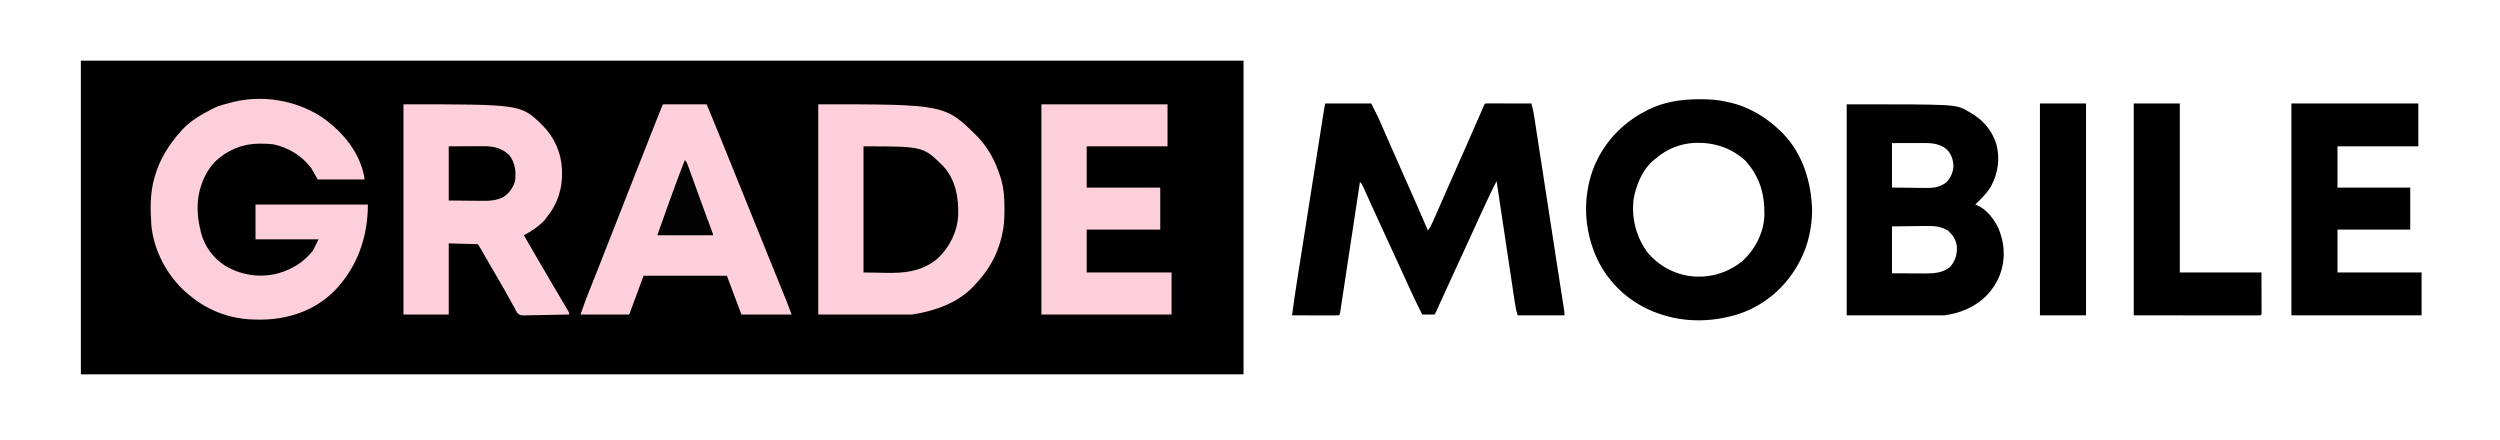
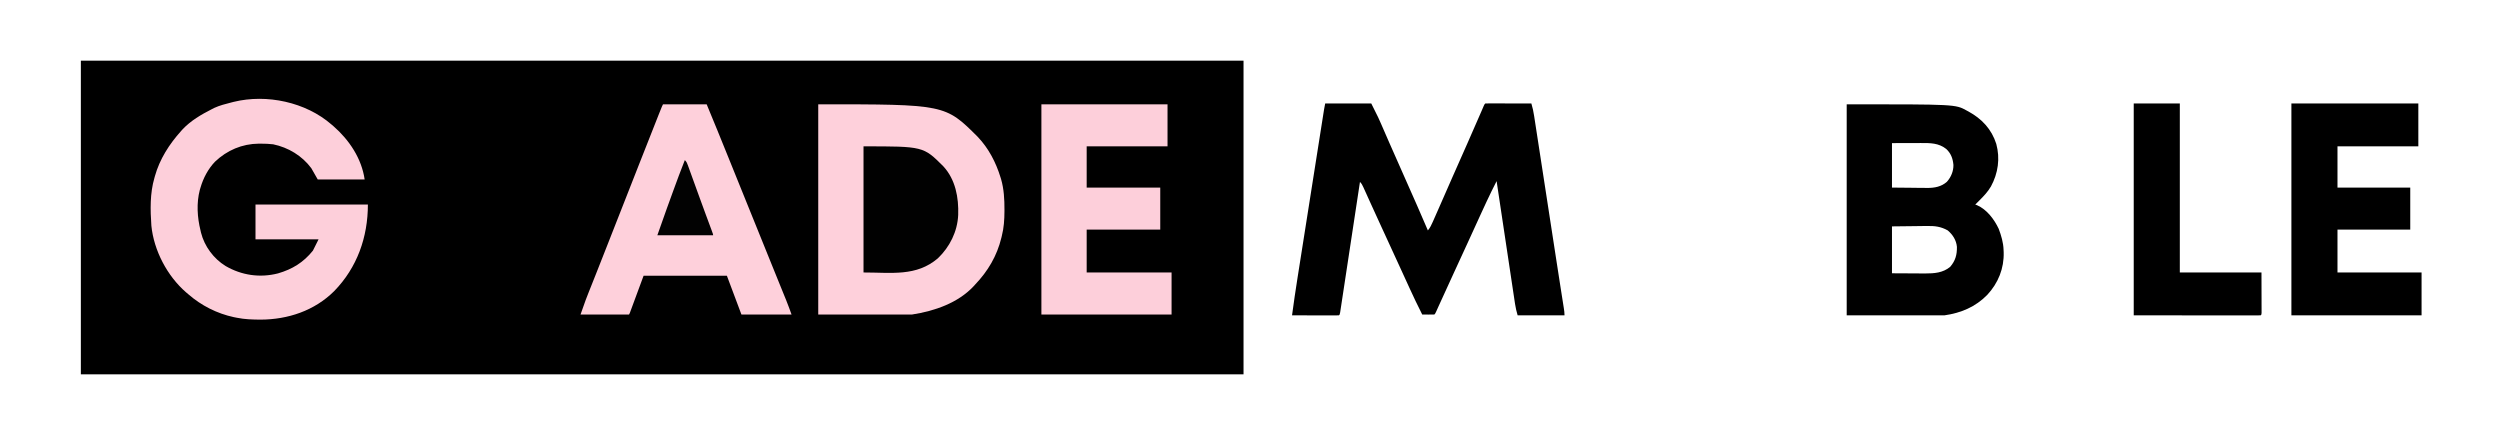
<svg xmlns="http://www.w3.org/2000/svg" height="544" width="3092" version="1.1">
  <path transform="translate(100,75)" fill="#000000" d="M0 0 C474.54 0 949.08 0 1438 0 C1438 128.04 1438 256.08 1438 388 C963.46 388 488.92 388 0 388 C0 259.96 0 131.92 0 0 Z" />
  <path transform="translate(1012,129)" fill="#FED0DB" d="M0 0 C156.938 0 156.938 0 197.398 40.395 C210.744 54.512 219.667 71.671 225.375 90.125 C225.614 90.887 225.853 91.649 226.099 92.434 C229.693 104.81 230.368 117.557 230.312 130.375 C230.311 131.05 230.309 131.725 230.307 132.42 C230.259 142.935 229.626 152.792 227 163 C226.839 163.67 226.678 164.341 226.512 165.031 C221.053 187.517 209.91 206.337 194 223 C193.464 223.599 192.928 224.199 192.375 224.816 C172.85 245.854 143.499 255.769 116 260 C77.72 260 39.44 260 0 260 C0 174.2 0 88.4 0 0 Z" />
  <path transform="translate(1639,128)" fill="#000000" d="M0 0 C18.81 0 37.62 0 57 0 C66.179 18.358 66.179 18.358 69.016 24.949 C69.516 26.096 69.516 26.096 70.026 27.265 C70.736 28.894 71.445 30.523 72.151 32.153 C74.097 36.641 76.057 41.123 78.016 45.605 C78.423 46.539 78.83 47.473 79.25 48.434 C83.371 57.871 87.555 67.279 91.745 76.684 C98.83 92.584 105.878 108.499 112.875 124.438 C113.432 125.705 113.432 125.705 114 126.998 C118.382 136.978 122.727 146.972 127 157 C129.746 153.682 131.454 150.093 133.16 146.176 C133.612 145.154 133.612 145.154 134.074 144.112 C135.075 141.848 136.069 139.58 137.062 137.312 C137.775 135.696 138.489 134.08 139.202 132.465 C141.475 127.313 143.738 122.157 146 117 C146.73 115.338 147.459 113.676 148.189 112.014 C151.125 105.324 154.061 98.635 156.993 91.943 C163.139 77.923 169.356 63.935 175.587 49.952 C181.583 36.494 187.513 23.01 193.308 9.464 C194.028 7.788 194.028 7.788 194.762 6.078 C195.174 5.113 195.586 4.148 196.01 3.153 C197 1 197 1 198 0 C199.78 -0.094 201.564 -0.117 203.346 -0.114 C205.058 -0.113 205.058 -0.113 206.804 -0.113 C208.045 -0.108 209.287 -0.103 210.566 -0.098 C212.462 -0.096 212.462 -0.096 214.396 -0.093 C217.761 -0.089 221.126 -0.08 224.492 -0.069 C227.923 -0.058 231.355 -0.054 234.787 -0.049 C241.525 -0.038 248.262 -0.021 255 0 C256.566 5.109 257.611 10.118 258.408 15.397 C258.599 16.627 258.599 16.627 258.794 17.881 C259.218 20.614 259.636 23.348 260.053 26.083 C260.357 28.05 260.661 30.017 260.966 31.985 C261.793 37.332 262.614 42.679 263.434 48.027 C264.3 53.669 265.172 59.311 266.043 64.952 C267.699 75.686 269.351 86.42 271 97.154 C273.032 110.371 275.07 123.588 277.107 136.805 C279.2 150.376 281.291 163.948 283.379 177.521 C283.862 180.656 284.344 183.792 284.827 186.927 C285.14 188.961 285.452 190.995 285.765 193.029 C287.505 204.347 289.257 215.663 291.03 226.976 C291.36 229.084 291.69 231.192 292.02 233.3 C292.644 237.285 293.27 241.269 293.899 245.253 C294.178 247.036 294.457 248.818 294.736 250.601 C294.865 251.413 294.994 252.224 295.127 253.061 C295.597 256.074 296 258.945 296 262 C276.86 262 257.72 262 238 262 C236.628 257.197 235.579 252.99 234.848 248.122 C234.749 247.467 234.649 246.811 234.546 246.136 C234.216 243.961 233.893 241.786 233.57 239.61 C233.333 238.042 233.097 236.475 232.86 234.907 C232.219 230.667 231.585 226.425 230.951 222.184 C230.287 217.745 229.618 213.308 228.949 208.871 C227.685 200.474 226.425 192.077 225.167 183.68 C223.734 174.117 222.296 164.555 220.857 154.993 C217.899 135.33 214.947 115.665 212 96 C205.649 108.614 205.649 108.614 199.59 121.371 C199.22 122.168 198.851 122.965 198.47 123.787 C197.29 126.336 196.114 128.887 194.938 131.438 C194.098 133.254 193.258 135.07 192.418 136.887 C187.101 148.396 181.834 159.927 176.605 171.476 C170.91 184.054 165.109 196.583 159.29 209.104 C152.931 222.788 146.649 236.505 140.455 250.264 C140.159 250.919 139.863 251.574 139.558 252.249 C138.767 254.001 137.978 255.755 137.189 257.508 C136 260 136 260 135 261 C132.467 261.073 129.969 261.092 127.438 261.062 C126.124 261.051 124.811 261.04 123.457 261.029 C122.316 261.019 121.175 261.01 120 261 C114.436 250.046 109.158 238.991 104.062 227.812 C103.325 226.199 102.586 224.586 101.848 222.973 C100.321 219.637 98.795 216.3 97.27 212.963 C94.042 205.901 90.797 198.846 87.553 191.791 C85.786 187.947 84.02 184.102 82.254 180.258 C79.766 174.842 77.277 169.427 74.787 164.012 C73.715 161.679 72.643 159.347 71.571 157.015 C70.16 153.947 68.749 150.879 67.338 147.811 C63.686 139.872 60.054 131.924 56.445 123.965 C55.34 121.532 54.235 119.098 53.129 116.665 C52.083 114.357 51.041 112.048 50 109.738 C49.366 108.342 48.732 106.946 48.098 105.551 C47.812 104.913 47.526 104.275 47.232 103.618 C46.033 100.993 45.06 99.06 43 97 C42.872 97.844 42.744 98.689 42.612 99.558 C39.504 120.072 36.391 140.585 33.273 161.097 C31.765 171.016 30.259 180.936 28.757 190.856 C27.447 199.499 26.135 208.142 24.82 216.785 C24.123 221.363 23.428 225.943 22.736 230.522 C22.085 234.828 21.431 239.133 20.773 243.437 C20.532 245.022 20.292 246.606 20.054 248.191 C19.729 250.346 19.4 252.5 19.069 254.654 C18.886 255.862 18.702 257.071 18.513 258.316 C18 261 18 261 17 262 C15.189 262.094 13.375 262.117 11.562 262.114 C9.821 262.113 9.821 262.113 8.044 262.113 C6.148 262.106 6.148 262.106 4.215 262.098 C2.929 262.096 1.643 262.095 0.318 262.093 C-3.106 262.09 -6.531 262.08 -9.955 262.069 C-13.447 262.058 -16.94 262.054 -20.432 262.049 C-27.288 262.038 -34.144 262.021 -41 262 C-38.972 246.634 -36.699 231.318 -34.279 216.01 C-33.915 213.699 -33.552 211.389 -33.189 209.078 C-32.214 202.879 -31.236 196.68 -30.257 190.481 C-29.335 184.631 -28.414 178.782 -27.493 172.932 C-25.67 161.358 -23.846 149.785 -22.021 138.212 C-20.252 126.999 -18.484 115.785 -16.719 104.572 C-16.61 103.878 -16.5 103.185 -16.388 102.471 C-16.279 101.778 -16.17 101.086 -16.058 100.373 C-13.938 86.913 -11.818 73.453 -9.696 59.993 C-9.086 56.121 -8.476 52.249 -7.866 48.377 C-6.91 42.307 -5.953 36.237 -4.995 30.167 C-4.644 27.939 -4.292 25.711 -3.942 23.483 C-3.464 20.447 -2.984 17.411 -2.505 14.375 C-2.366 13.49 -2.227 12.605 -2.084 11.694 C-1.954 10.879 -1.825 10.064 -1.693 9.224 C-1.582 8.524 -1.472 7.824 -1.358 7.103 C-0.953 4.726 -0.473 2.364 0 0 Z" />
-   <path transform="translate(499,129)" fill="#FED0DB" d="M0 0 C145.236 0 145.236 0 171.383 25.383 C186.162 40.162 195.012 59.023 196 80 C196.079 81.68 196.079 81.68 196.16 83.395 C196.672 104.663 190.536 123.509 177 140 C175.855 141.547 175.855 141.547 174.688 143.125 C167.246 151.085 158.528 156.828 149 162 C158.576 178.891 168.43 195.623 178.249 212.373 C179.311 214.185 180.372 215.996 181.433 217.808 C184.824 223.596 188.222 229.38 191.637 235.153 C193.231 237.847 194.822 240.543 196.412 243.239 C197.175 244.532 197.94 245.824 198.707 247.114 C199.768 248.901 200.824 250.69 201.879 252.48 C202.483 253.5 203.087 254.52 203.709 255.571 C205 258 205 258 205 260 C197.02 260.209 189.041 260.369 181.059 260.466 C177.353 260.513 173.648 260.577 169.942 260.679 C166.363 260.777 162.785 260.831 159.205 260.854 C157.842 260.87 156.479 260.903 155.117 260.952 C144.477 261.317 144.477 261.317 140.903 258.13 C139.333 255.818 138.14 253.548 137 251 C136.424 250.031 135.849 249.062 135.256 248.064 C134.557 246.793 134.557 246.793 133.844 245.496 C133.034 244.033 133.034 244.033 132.207 242.541 C131.644 241.517 131.08 240.493 130.5 239.438 C125.227 229.937 119.844 220.512 114.349 211.14 C111.166 205.71 107.997 200.274 104.855 194.82 C104.511 194.223 104.167 193.625 103.813 193.01 C102.139 190.103 100.468 187.196 98.797 184.287 C97.9 182.728 97.9 182.728 96.984 181.137 C96.456 180.216 95.927 179.295 95.382 178.346 C94.312 176.529 93.17 174.755 92 173 C74.18 172.505 74.18 172.505 56 172 C56 201.04 56 230.08 56 260 C37.52 260 19.04 260 0 260 C0 174.2 0 88.4 0 0 Z" />
-   <path transform="translate(2100.875,122.75)" fill="#000000" d="M0 0 C0.738 -0.001 1.477 -0.001 2.237 -0.002 C13.474 0.014 24.179 0.589 35.125 3.25 C35.819 3.4 36.513 3.551 37.229 3.706 C62.36 9.171 83.98 22.358 102.125 40.25 C102.977 41.089 103.829 41.928 104.707 42.793 C129.265 68.357 139.657 103.632 140.375 138.438 C139.884 159.116 135.566 179.796 126.125 198.25 C125.785 198.919 125.444 199.587 125.093 200.276 C108.901 231.563 82.027 255.084 48.379 265.973 C16.542 275.756 -17.272 276.361 -48.875 265.25 C-49.51 265.03 -50.144 264.809 -50.798 264.583 C-83.351 253.047 -110.08 229.324 -125.161 198.243 C-141.519 163.22 -143.9 123.807 -130.832 87.312 C-118.69 54.998 -95.439 29.881 -64.875 14.25 C-64.259 13.929 -63.642 13.608 -63.007 13.277 C-43.514 3.317 -21.65 0.018 0 0 Z M-52.875 73.25 C-53.473 73.706 -54.071 74.163 -54.688 74.633 C-69.116 85.905 -77.479 106.095 -80.461 123.711 C-83.266 147.689 -77.066 171.202 -62.492 190.387 C-48.177 206.888 -28.072 217.463 -6.223 219.125 C-5.448 219.166 -4.673 219.208 -3.875 219.25 C-3.172 219.291 -2.47 219.333 -1.746 219.375 C18.873 219.983 38.653 212.903 54.5 199.875 C70.227 184.999 80.681 165.01 81.328 143.16 C81.686 116.687 75.642 96.297 58.125 76.25 C40.361 60.009 19.417 53.265 -4.336 53.91 C-22.586 54.797 -39.063 61.222 -52.875 73.25 Z" />
  <path transform="translate(410,154)" fill="#FDCFDA" d="M0 0 C1.247 1.065 1.247 1.065 2.52 2.152 C21.957 19.142 37.292 42.047 41 68 C21.86 68 2.72 68 -17 68 C-19.64 63.38 -22.28 58.76 -25 54 C-36.431 38.612 -53.424 28.363 -72.176 24.465 C-77.189 23.855 -82.141 23.717 -87.188 23.688 C-88.102 23.682 -89.017 23.676 -89.959 23.67 C-110.63 23.89 -129.22 31.832 -144.121 46.02 C-152.577 54.904 -158.605 66.258 -162 78 C-162.447 79.477 -162.447 79.477 -162.902 80.984 C-167.122 97.241 -166.025 114.825 -162 131 C-161.71 132.323 -161.71 132.323 -161.414 133.672 C-157.146 150.634 -145.779 165.929 -131 175 C-111.149 186.519 -88.659 189.867 -66.23 184.15 C-48.423 178.975 -34.679 170.557 -23 156 C-20.69 151.38 -18.38 146.76 -16 142 C-41.74 142 -67.48 142 -94 142 C-94 127.81 -94 113.62 -94 99 C-48.13 99 -2.26 99 45 99 C45 139.361 31.691 176.959 3.312 206.062 C-21.11 230.345 -53.884 241.186 -87.75 241.312 C-97.641 241.244 -107.285 240.996 -117 239 C-118.247 238.755 -119.493 238.51 -120.777 238.258 C-141.495 233.828 -161.06 223.909 -177 210 C-177.954 209.19 -178.908 208.381 -179.891 207.547 C-203.157 187.379 -219.735 155.832 -222.785 125.094 C-224.153 105.427 -224.595 85.048 -219 66 C-218.818 65.339 -218.636 64.678 -218.449 63.997 C-212.539 42.783 -200.61 24.223 -186 8 C-185.407 7.335 -184.814 6.67 -184.203 5.984 C-173.968 -4.858 -161.155 -12.287 -148 -19 C-147.019 -19.504 -146.038 -20.008 -145.027 -20.527 C-138.271 -23.642 -131.121 -25.409 -123.938 -27.25 C-122.932 -27.509 -121.926 -27.768 -120.89 -28.034 C-80.134 -38.012 -31.828 -27.724 0 0 Z" />
  <path transform="translate(2284,129)" fill="#000000" d="M0 0 C134.532 0 134.532 0 148.438 7.75 C149.085 8.094 149.733 8.437 150.4 8.791 C167.028 17.836 179.217 30.732 185 49 C189.895 67.065 187.282 85.177 178.423 101.565 C174.548 108.24 169.467 113.59 164 119 C163.055 119.945 162.111 120.89 161.168 121.836 C160.095 122.907 160.095 122.907 159 124 C160.087 124.383 160.087 124.383 161.195 124.773 C173.374 130.1 182.493 142.305 188 154 C191.121 162.279 193.765 171.114 194 180 C194.05 180.968 194.101 181.936 194.152 182.934 C194.751 202.894 187.421 221.09 173.867 235.654 C159.399 250.52 141.381 258.088 121 261 C81.07 261 41.14 261 0 261 C0 174.87 0 88.74 0 0 Z M56 48 C56 66.15 56 84.3 56 103 C64.518 103.082 73.036 103.165 81.812 103.25 C84.479 103.286 87.146 103.323 89.894 103.36 C92.04 103.372 94.186 103.382 96.332 103.391 C97.964 103.421 97.964 103.421 99.629 103.453 C108.634 103.457 117.037 101.973 123.938 95.812 C129.076 90.046 132.116 82.765 132 75 C131.298 67.16 128.951 60.666 123.105 55.242 C113.746 47.833 103.392 47.842 91.938 47.902 C91.022 47.903 90.106 47.904 89.162 47.905 C85.775 47.911 82.387 47.925 79 47.938 C71.41 47.958 63.82 47.979 56 48 Z M56 151 C56 170.14 56 189.28 56 209 C68.004 209.062 68.004 209.062 80.25 209.125 C82.751 209.143 85.252 209.161 87.829 209.18 C89.85 209.186 91.87 209.191 93.891 209.195 C94.909 209.206 95.927 209.216 96.976 209.226 C108.224 209.229 119.067 208.486 128 201 C134.466 193.501 136.498 186.043 136.309 176.25 C135.53 168.046 131.203 161.303 125 156 C116.591 151.216 108.88 150.303 99.359 150.512 C98.251 150.517 97.143 150.522 96 150.527 C91.917 150.553 87.833 150.623 83.75 150.688 C74.593 150.791 65.435 150.894 56 151 Z" />
  <path transform="translate(820,129)" fill="#FED0DB" d="M0 0 C17.82 0 35.64 0 54 0 C63.03 21.717 71.894 43.495 80.7 65.304 C83.037 71.091 85.375 76.878 87.715 82.664 C88.108 83.637 88.501 84.609 88.906 85.611 C89.704 87.584 90.501 89.557 91.299 91.529 C92.504 94.509 93.708 97.489 94.912 100.468 C100.104 113.314 105.301 126.157 110.5 139 C114.898 149.864 119.295 160.728 123.688 171.594 C124.083 172.572 124.479 173.551 124.886 174.559 C126.885 179.504 128.883 184.449 130.881 189.394 C134.859 199.24 138.844 209.083 142.84 218.922 C144.001 221.784 145.163 224.645 146.324 227.507 C147.055 229.309 147.787 231.11 148.521 232.911 C149.535 235.403 150.547 237.897 151.559 240.391 C151.849 241.103 152.14 241.816 152.44 242.55 C154.778 248.325 156.866 254.132 159 260 C138.54 260 118.08 260 97 260 C91.06 244.16 85.12 228.32 79 212 C45.01 212 11.02 212 -24 212 C-29.61 227.18 -35.22 242.36 -41 258 C-41.33 258.66 -41.66 259.32 -42 260 C-61.8 260 -81.6 260 -102 260 C-95.116 240.496 -95.116 240.496 -92.469 233.902 C-92.16 233.126 -91.852 232.349 -91.534 231.549 C-90.872 229.882 -90.208 228.215 -89.542 226.549 C-87.671 221.861 -85.811 217.168 -83.949 212.477 C-83.552 211.476 -83.154 210.475 -82.744 209.444 C-77.901 197.246 -73.108 185.029 -68.312 172.812 C-67.378 170.432 -66.443 168.051 -65.508 165.67 C-63.615 160.85 -61.723 156.03 -59.831 151.209 C-57.048 144.122 -54.265 137.036 -51.48 129.949 C-50.801 128.22 -50.801 128.22 -50.108 126.455 C-47.83 120.657 -45.552 114.859 -43.273 109.06 C-38.807 97.694 -34.343 86.327 -29.883 74.958 C-12.607 30.922 -12.607 30.922 -5.688 13.625 C-5.208 12.425 -4.728 11.226 -4.234 9.99 C-1.137 2.274 -1.137 2.274 0 0 Z" />
  <path transform="translate(2834,128)" fill="#000000" d="M0 0 C51.81 0 103.62 0 157 0 C157 17.49 157 34.98 157 53 C124 53 91 53 57 53 C57 69.83 57 86.66 57 104 C86.7 104 116.4 104 147 104 C147 121.16 147 138.32 147 156 C117.3 156 87.6 156 57 156 C57 173.49 57 190.98 57 209 C91.32 209 125.64 209 161 209 C161 226.49 161 243.98 161 262 C107.87 262 54.74 262 0 262 C0 175.54 0 89.08 0 0 Z" />
  <path transform="translate(1288,129)" fill="#FDCFDA" d="M0 0 C51.48 0 102.96 0 156 0 C156 17.16 156 34.32 156 52 C123 52 90 52 56 52 C56 68.83 56 85.66 56 103 C86.03 103 116.06 103 147 103 C147 120.16 147 137.32 147 155 C116.97 155 86.94 155 56 155 C56 172.49 56 189.98 56 208 C90.65 208 125.3 208 161 208 C161 225.16 161 242.32 161 260 C107.87 260 54.74 260 0 260 C0 174.2 0 88.4 0 0 Z" />
  <path transform="translate(2639,128)" fill="#000000" d="M0 0 C18.81 0 37.62 0 57 0 C57 68.97 57 137.94 57 209 C90.33 209 123.66 209 158 209 C158.031 221.839 158.031 221.839 158.062 234.938 C158.072 237.643 158.081 240.349 158.09 243.136 C158.093 245.267 158.096 247.397 158.098 249.527 C158.103 250.645 158.108 251.763 158.113 252.914 C158.113 254.498 158.113 254.498 158.114 256.113 C158.116 257.035 158.118 257.956 158.12 258.906 C158 261 158 261 157 262 C154.975 262.097 152.947 262.122 150.919 262.12 C149.6 262.122 148.28 262.123 146.921 262.124 C145.438 262.121 143.956 262.117 142.474 262.114 C140.902 262.113 139.33 262.113 137.758 262.114 C133.534 262.114 129.309 262.108 125.085 262.101 C121.126 262.096 117.168 262.095 113.209 262.095 C101.619 262.089 90.028 262.075 78.438 262.062 C52.553 262.042 26.669 262.021 0 262 C0 175.54 0 89.08 0 0 Z" />
  <path transform="translate(1068,181)" fill="#010101" d="M0 0 C73.947 0 73.947 0 98.715 24.711 C113.825 41.144 117.812 63.304 117.096 84.828 C116.189 105.318 106.659 124.41 91.98 138.461 C65.229 161.251 34.805 156 0 156 C0 104.52 0 53.04 0 0 Z" />
-   <path transform="translate(2523,128)" fill="#000000" d="M0 0 C18.81 0 37.62 0 57 0 C57 86.46 57 172.92 57 262 C38.19 262 19.38 262 0 262 C0 175.54 0 89.08 0 0 Z" />
  <path transform="translate(555,181)" fill="#000000" d="M0 0 C12.592 -0.062 12.592 -0.062 25.438 -0.125 C28.07 -0.143 30.703 -0.161 33.416 -0.18 C35.526 -0.186 37.636 -0.191 39.746 -0.195 C41.361 -0.211 41.361 -0.211 43.009 -0.226 C55.387 -0.229 65.903 2.105 75 11 C82.21 20.467 83.533 31.435 82 43 C79.537 51.373 74.506 58.444 67 63 C58.826 66.799 51.608 67.549 42.676 67.391 C41.586 67.387 40.496 67.383 39.373 67.378 C35.353 67.358 31.333 67.302 27.312 67.25 C18.299 67.168 9.286 67.085 0 67 C0 44.89 0 22.78 0 0 Z" />
  <path transform="translate(847,198)" fill="#020202" d="M0 0 C2.173 2.173 2.716 3.54 3.749 6.397 C4.085 7.317 4.42 8.237 4.766 9.184 C5.127 10.191 5.488 11.197 5.859 12.234 C6.241 13.284 6.622 14.334 7.015 15.416 C8.265 18.859 9.508 22.304 10.75 25.75 C11.605 28.11 12.461 30.47 13.318 32.829 C14.617 36.409 15.916 39.989 17.213 43.57 C19.91 51.012 22.627 58.446 25.371 65.871 C25.701 66.764 26.031 67.657 26.371 68.577 C27.613 71.935 28.856 75.293 30.101 78.65 C30.937 80.906 31.771 83.162 32.605 85.418 C32.851 86.079 33.097 86.74 33.351 87.421 C35 91.887 35 91.887 35 93 C12.23 93 -10.54 93 -34 93 C-25.911 69.888 -25.911 69.888 -22.188 59.648 C-21.77 58.499 -21.353 57.349 -20.923 56.164 C-20.053 53.77 -19.182 51.375 -18.312 48.981 C-17 45.374 -15.691 41.765 -14.383 38.156 C-9.741 25.376 -5.012 12.64 0 0 Z" />
</svg>